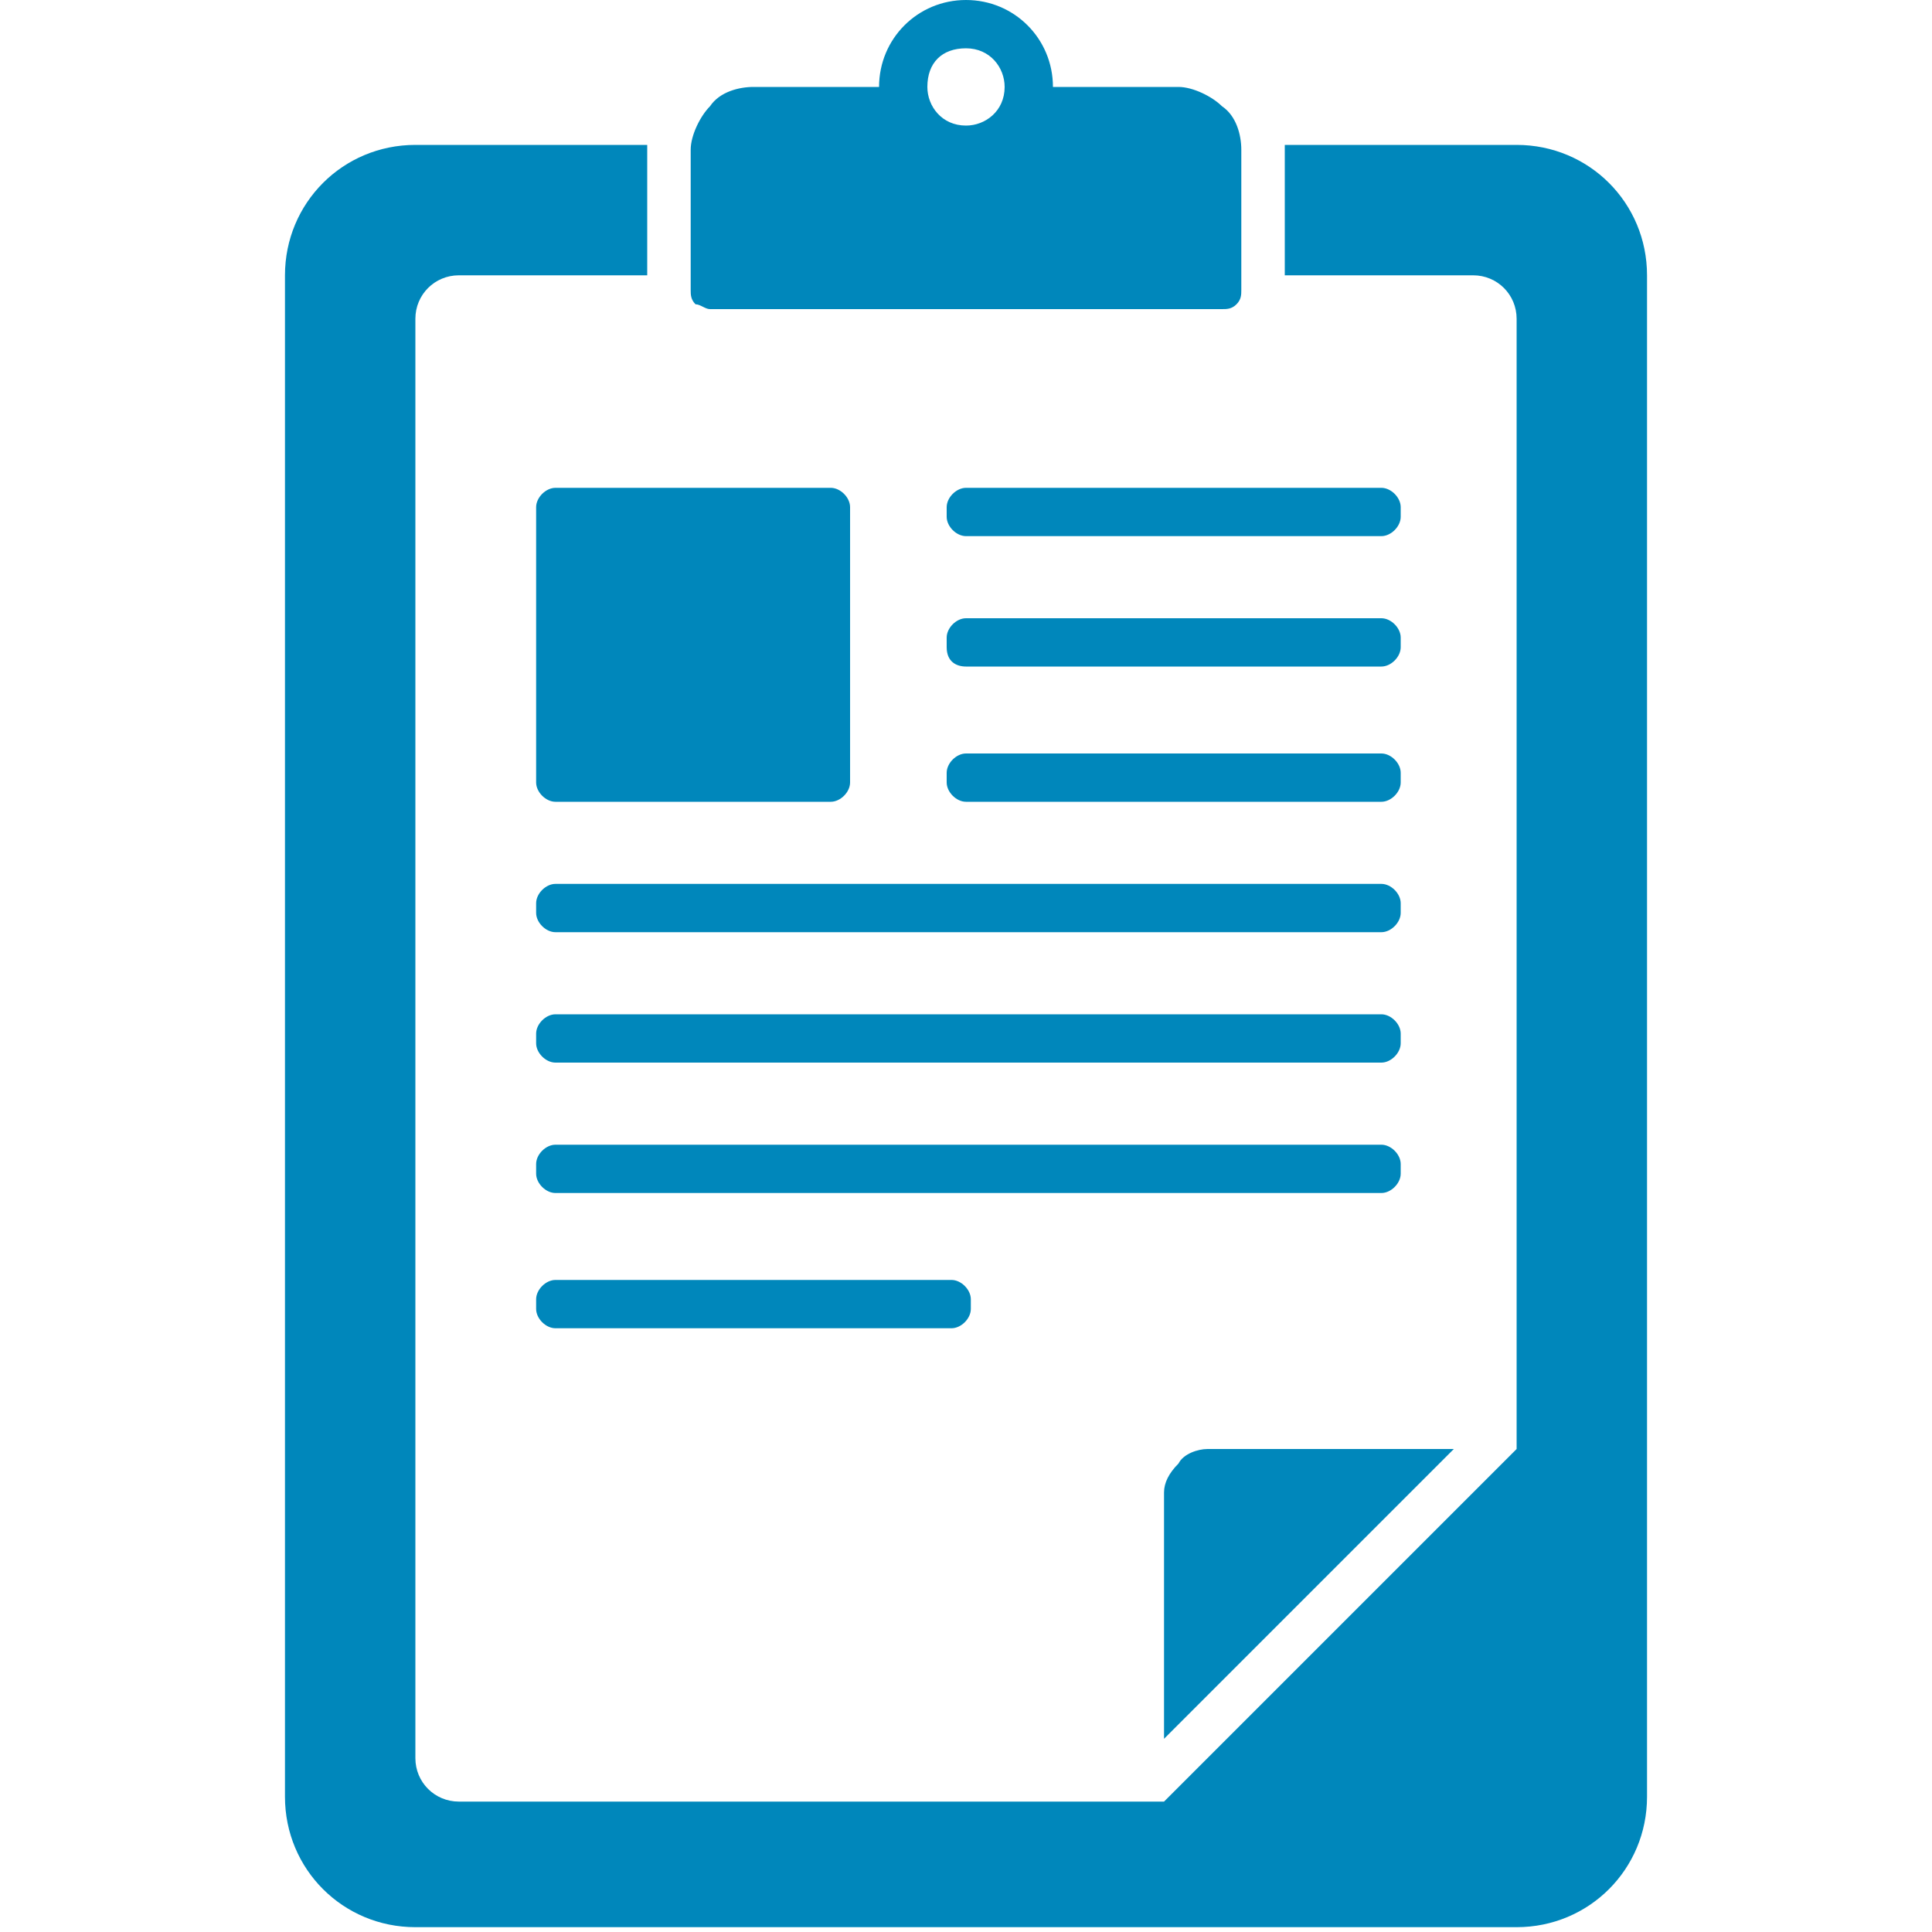
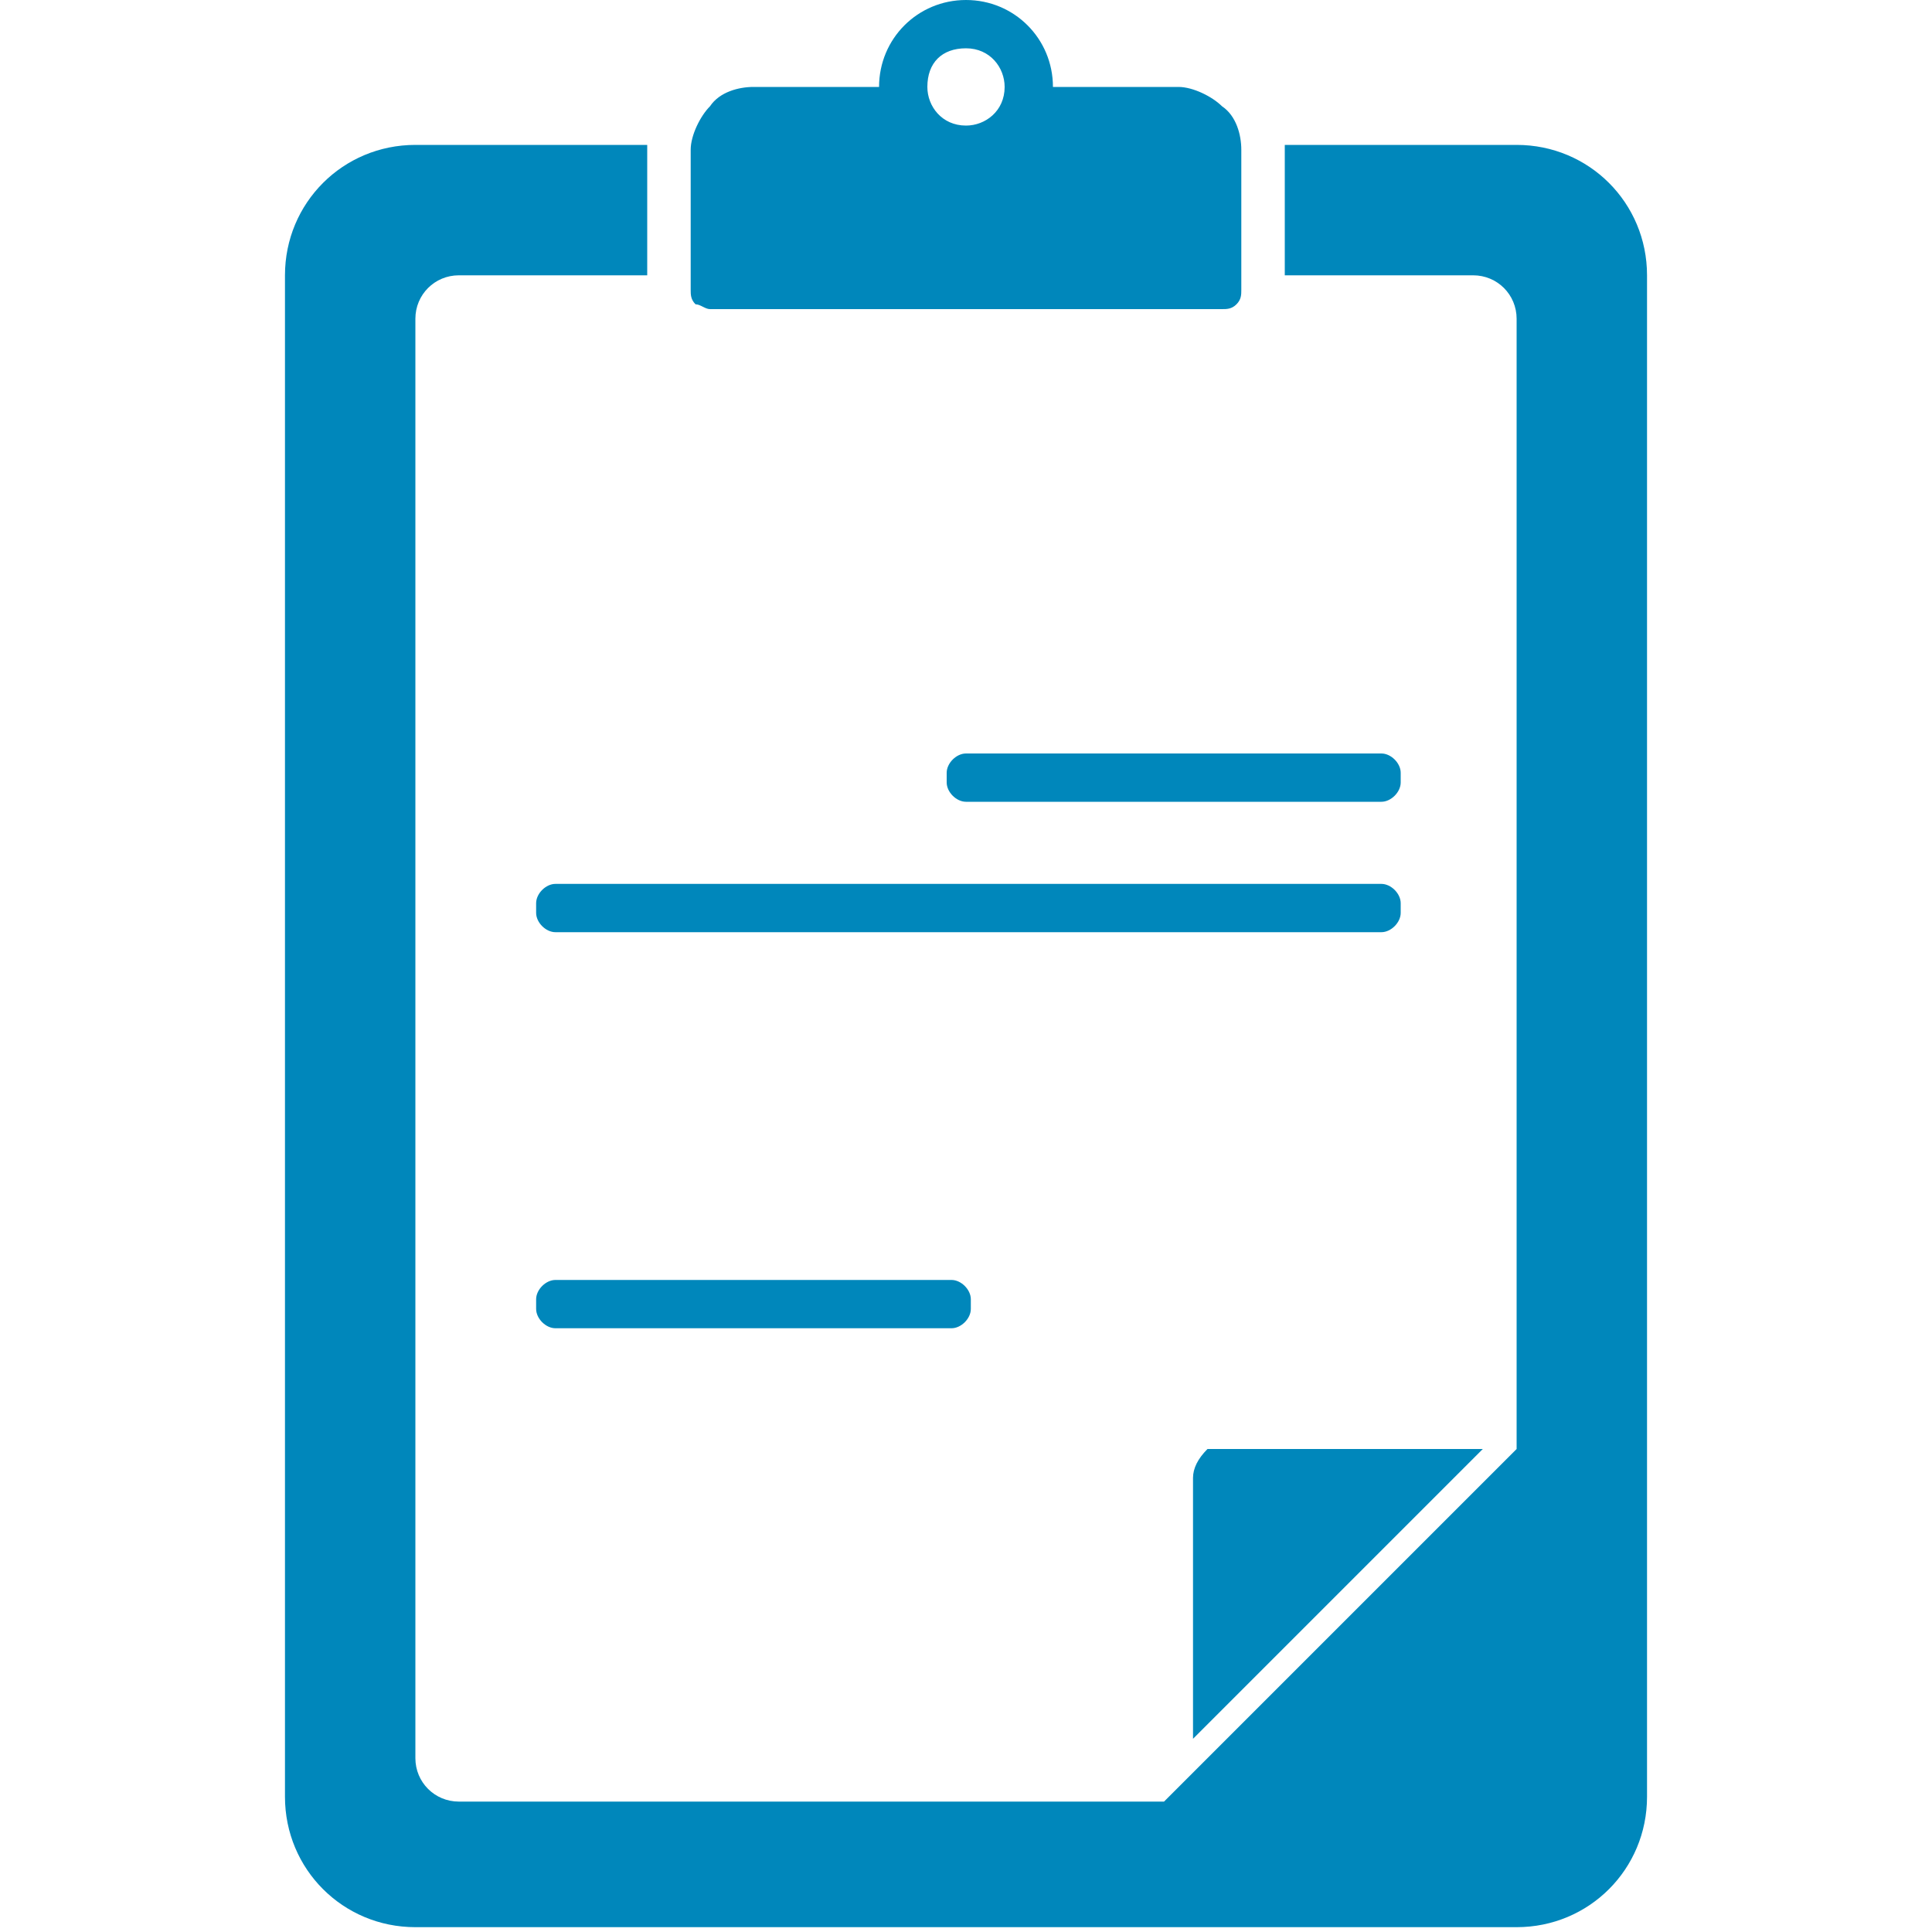
<svg xmlns="http://www.w3.org/2000/svg" version="1.1" id="レイヤー_1" x="0px" y="0px" viewBox="0 0 40 40" enable-background="new 0 0 40 40" xml:space="preserve">
  <g>
    <path fill="#0087BB" d="M19.6,16.2c0,0.2,0.2,0.4,0.4,0.4h8.6c0.2,0,0.4-0.2,0.4-0.4V16c0-0.2-0.2-0.4-0.4-0.4H20   c-0.2,0-0.4,0.2-0.4,0.4V16.2z" />
-     <path fill="#0087BB" d="M20,13.8h8.6c0.2,0,0.4-0.2,0.4-0.4v-0.2c0-0.2-0.2-0.4-0.4-0.4H20c-0.2,0-0.4,0.2-0.4,0.4v0.2   C19.6,13.7,19.8,13.8,20,13.8z" />
    <path fill="#0087BB" d="M31.4,3h-4.8c0,0,0,0.1,0,0.1v2.6h3.9c0.5,0,0.9,0.4,0.9,0.9V30l-7.3,7.3H9.5c-0.5,0-0.9-0.4-0.9-0.9V6.6   c0-0.5,0.4-0.9,0.9-0.9h3.9V3.1c0,0,0-0.1,0-0.1H8.6C7.1,3,5.9,4.2,5.9,5.7v31.5c0,1.5,1.2,2.7,2.7,2.7h22.8c1.5,0,2.7-1.2,2.7-2.7   V5.7C34.1,4.2,32.9,3,31.4,3z" />
    <path fill="#0087BB" d="M11.1,18.9c0,0.2,0.2,0.4,0.4,0.4h17.1c0.2,0,0.4-0.2,0.4-0.4v-0.2c0-0.2-0.2-0.4-0.4-0.4H11.5   c-0.2,0-0.4,0.2-0.4,0.4L11.1,18.9L11.1,18.9z" />
-     <path fill="#0087BB" d="M11.5,16.6h5.7c0.2,0,0.4-0.2,0.4-0.4v-5.7c0-0.2-0.2-0.4-0.4-0.4h-5.7c-0.2,0-0.4,0.2-0.4,0.4v5.7   C11.1,16.4,11.3,16.6,11.5,16.6z" />
-     <path fill="#0087BB" d="M25,30c-0.2,0-0.5,0.1-0.6,0.3c-0.2,0.2-0.3,0.4-0.3,0.6V36l6-6L25,30L25,30z" />
-     <path fill="#0087BB" d="M11.1,21.6c0,0.2,0.2,0.4,0.4,0.4h17.1c0.2,0,0.4-0.2,0.4-0.4v-0.2c0-0.2-0.2-0.4-0.4-0.4H11.5   c-0.2,0-0.4,0.2-0.4,0.4L11.1,21.6L11.1,21.6z" />
-     <path fill="#0087BB" d="M28.6,10.1H20c-0.2,0-0.4,0.2-0.4,0.4v0.2c0,0.2,0.2,0.4,0.4,0.4h8.6c0.2,0,0.4-0.2,0.4-0.4v-0.2   C29,10.3,28.8,10.1,28.6,10.1z" />
-     <path fill="#0087BB" d="M11.1,24.3c0,0.2,0.2,0.4,0.4,0.4h17.1c0.2,0,0.4-0.2,0.4-0.4v-0.2c0-0.2-0.2-0.4-0.4-0.4H11.5   c-0.2,0-0.4,0.2-0.4,0.4L11.1,24.3L11.1,24.3z" />
+     <path fill="#0087BB" d="M25,30c-0.2,0.2-0.3,0.4-0.3,0.6V36l6-6L25,30L25,30z" />
    <path fill="#0087BB" d="M11.1,27.1c0,0.2,0.2,0.4,0.4,0.4h8.2c0.2,0,0.4-0.2,0.4-0.4v-0.2c0-0.2-0.2-0.4-0.4-0.4h-8.2   c-0.2,0-0.4,0.2-0.4,0.4L11.1,27.1L11.1,27.1z" />
    <path fill="#0087BB" d="M14.7,6.4h10.6c0.1,0,0.2,0,0.3-0.1c0.1-0.1,0.1-0.2,0.1-0.3V3.1c0-0.3-0.1-0.7-0.4-0.9   c-0.2-0.2-0.6-0.4-0.9-0.4h-2.6C21.8,0.8,21,0,20,0c-1,0-1.8,0.8-1.8,1.8h-2.6c-0.3,0-0.7,0.1-0.9,0.4c-0.2,0.2-0.4,0.6-0.4,0.9V6   c0,0.1,0,0.2,0.1,0.3C14.5,6.3,14.6,6.4,14.7,6.4z M20,1c0.5,0,0.8,0.4,0.8,0.8c0,0.5-0.4,0.8-0.8,0.8c-0.5,0-0.8-0.4-0.8-0.8   C19.2,1.3,19.5,1,20,1z" />
  </g>
</svg>